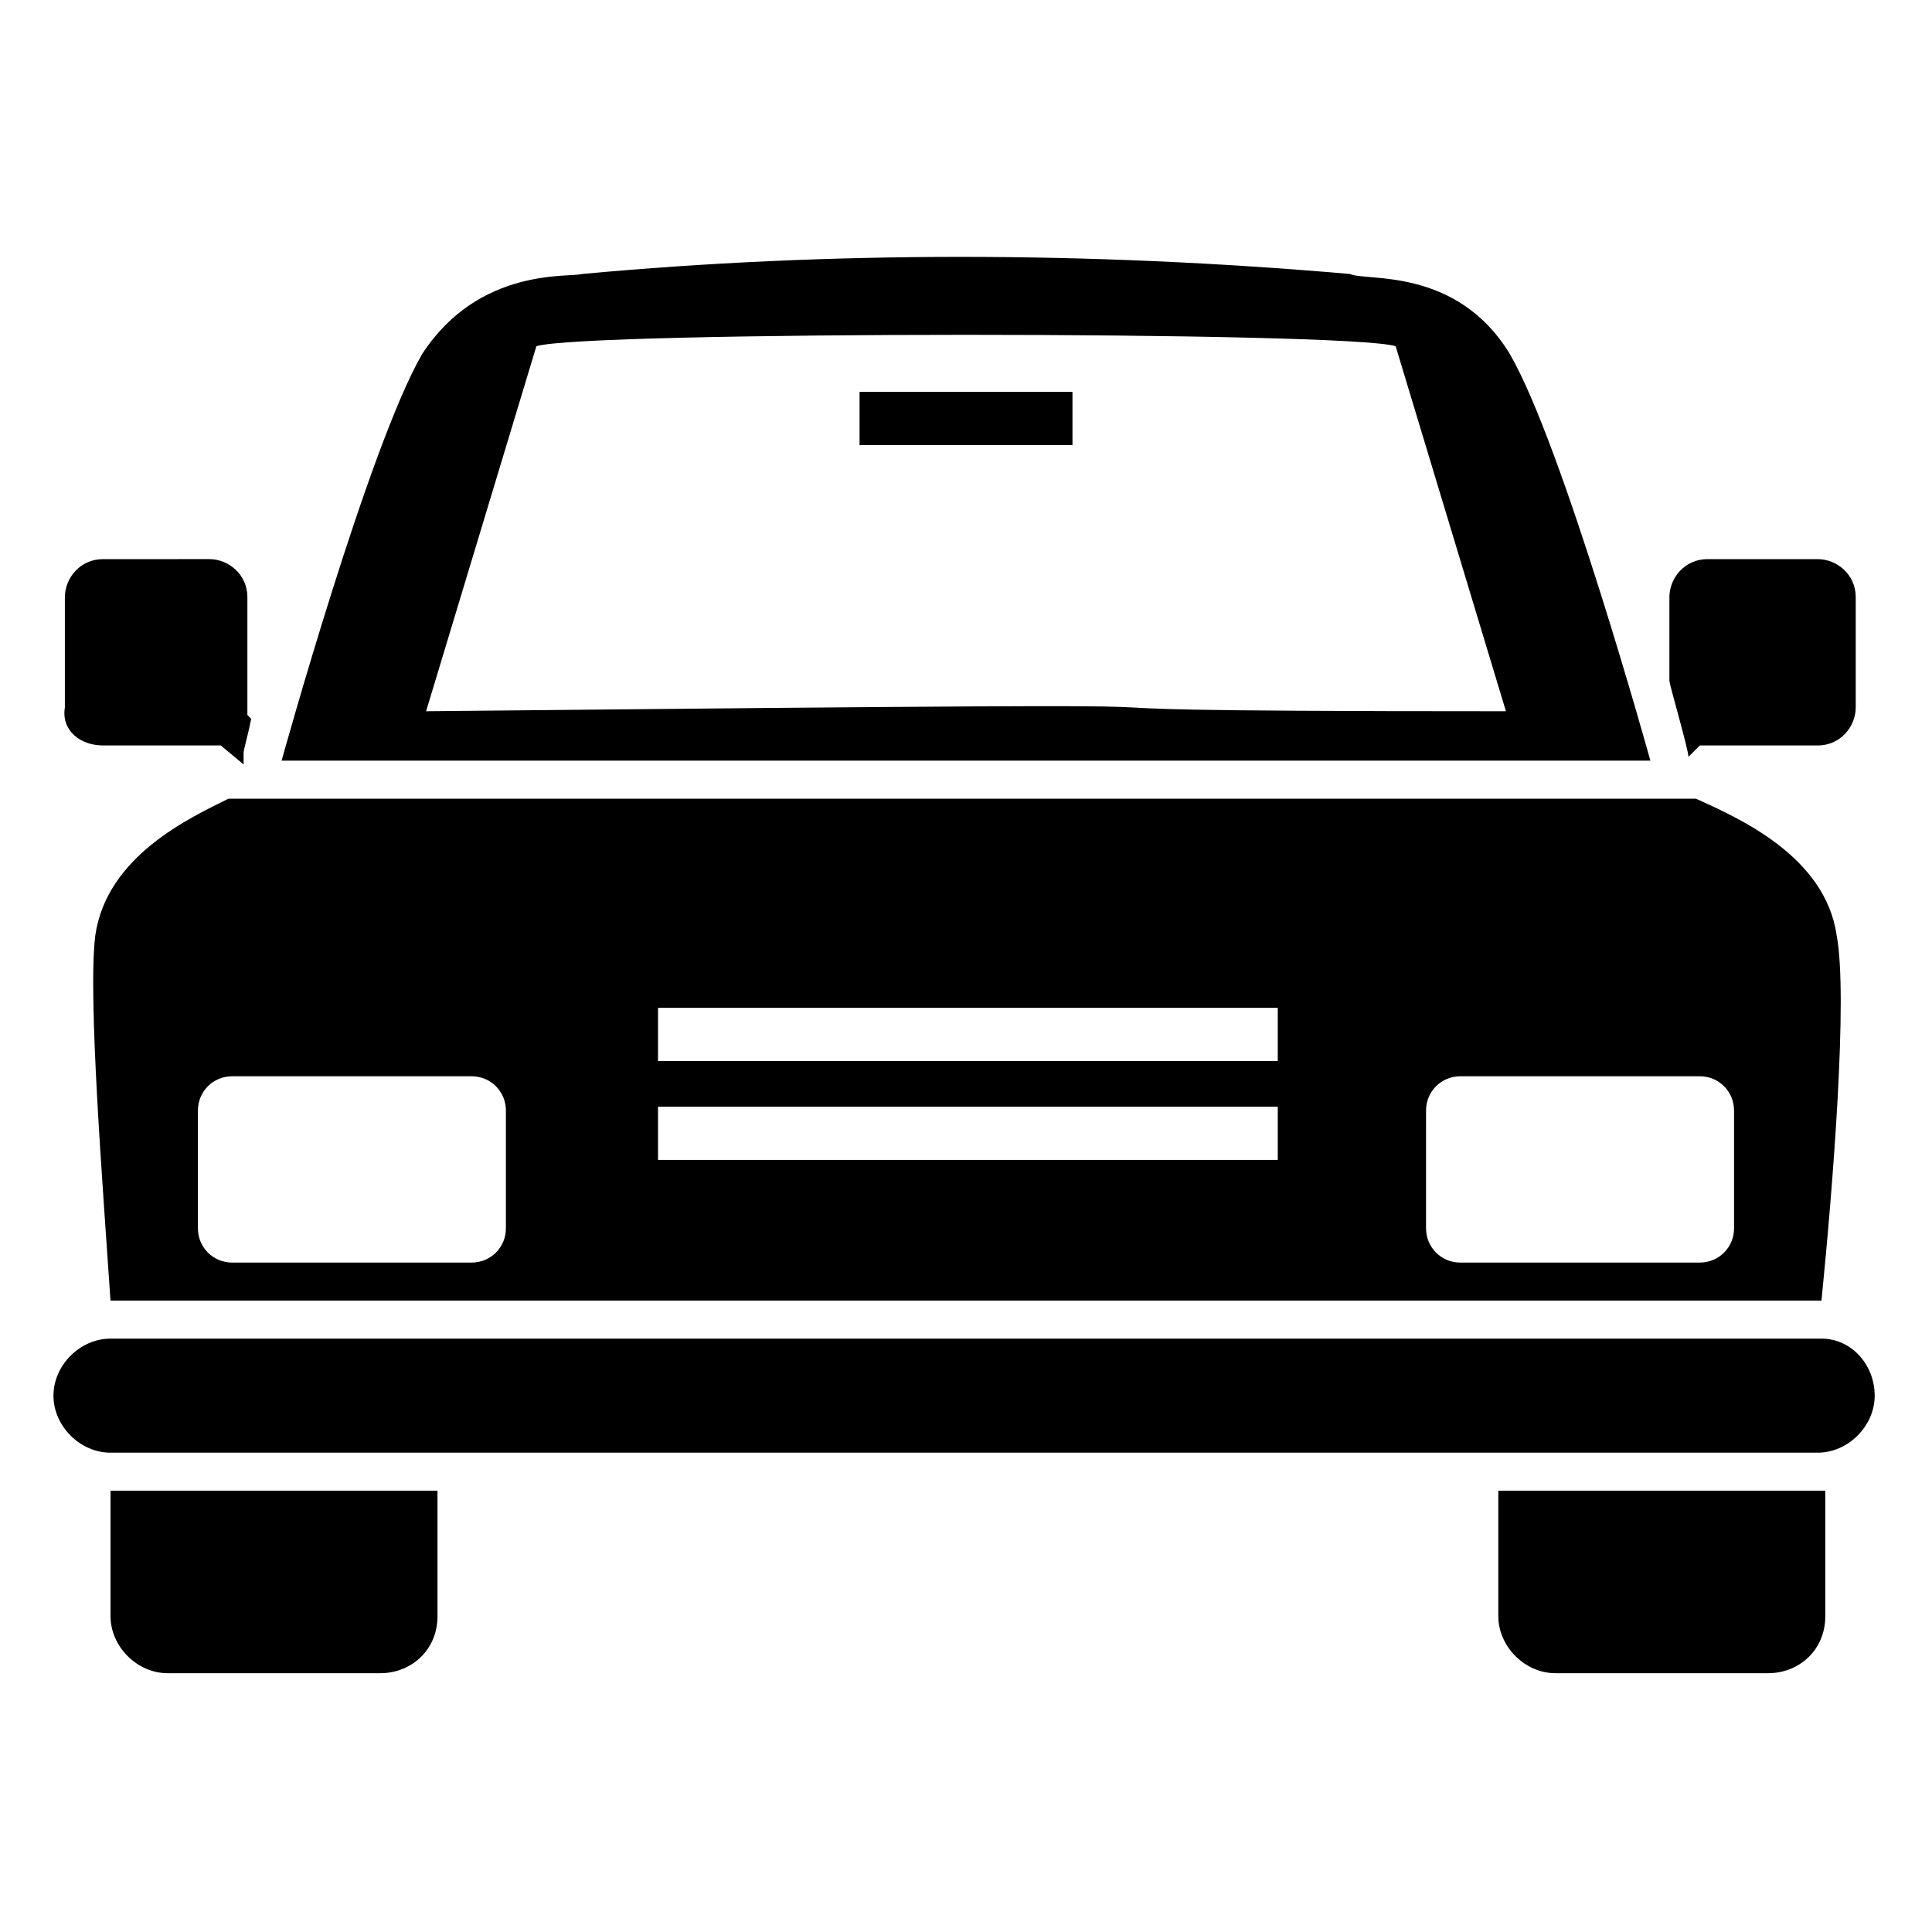
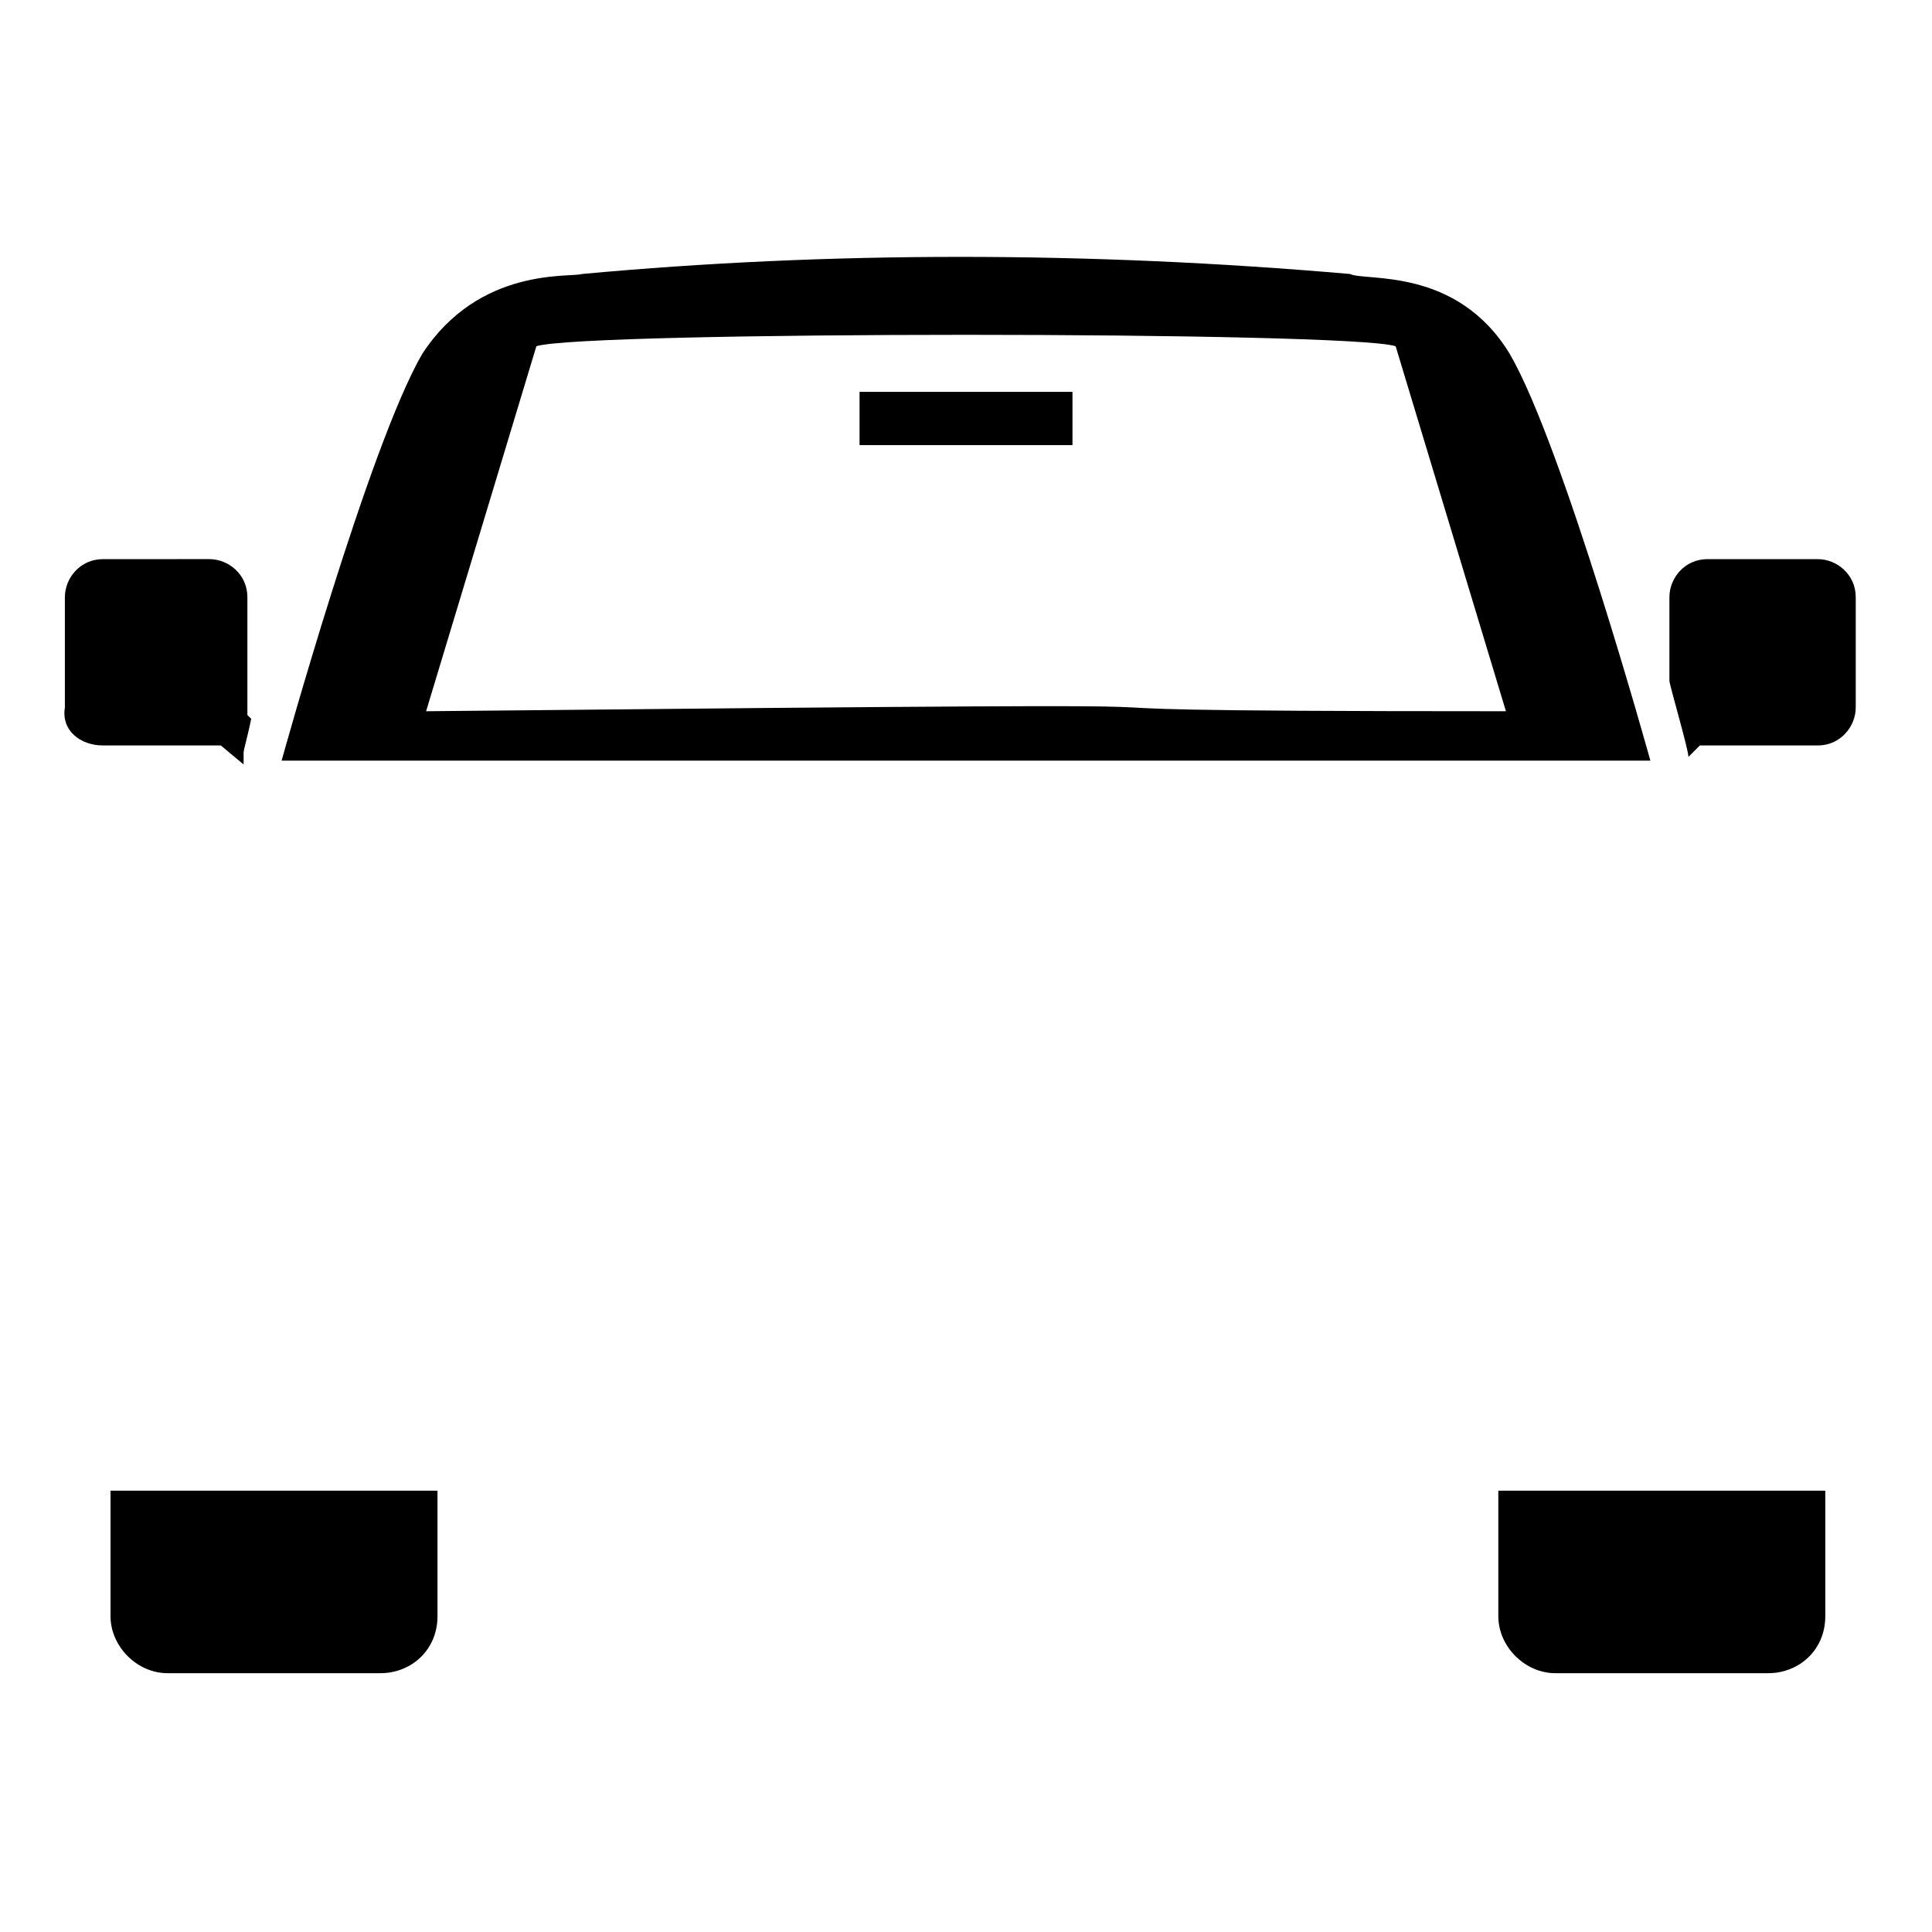
<svg xmlns="http://www.w3.org/2000/svg" fill="#000000" width="800px" height="800px" version="1.1" viewBox="144 144 512 512">
  <g>
    <path d="m591.45 344.58 3.023-3.023h2.016 29.223c6.047 0 10.078-5.039 10.078-10.078v-29.223c0-6.047-5.039-10.078-10.078-10.078h-29.223c-6.047 0-10.078 5.039-10.078 10.078v22.168c0 1.012 5.039 18.141 5.039 20.156z" />
    <path d="m171.27 341.55h29.223 2.016l6.047 5.039-0.004-3.023c0-1.008 1.008-4.031 2.016-9.07l-1.008-1.008v-2.016-29.223c0-6.047-5.039-10.078-10.078-10.078l-28.211 0.008c-6.047 0-10.078 5.039-10.078 10.078v29.223c-1.008 6.043 4.031 10.07 10.078 10.07z" />
    <path d="m541.07 572.3c0 8.062 7.055 15.113 15.113 15.113h56.426c8.062 0 15.113-6.047 15.113-15.113v-33.25h-86.652z" />
    <path d="m173.29 572.3c0 8.062 7.055 15.113 15.113 15.113h56.426c8.062 0 15.113-6.047 15.113-15.113v-33.25h-86.652z" />
-     <path d="m626.71 498.75h-453.43c-8.062 0-15.113 7.055-15.113 15.113 0 8.062 7.055 15.113 15.113 15.113h452.42c8.062 0 15.113-7.055 15.113-15.113 0-8.062-6.047-15.113-14.109-15.113z" />
-     <path d="m169.25 391.94c-2.016 16.121 2.016 66.504 4.031 96.73h453.43c3.023-30.23 7.055-80.609 4.031-96.73-3.023-21.16-26.199-31.234-37.281-36.273h-388.94c-10.082 5.039-32.25 15.113-35.273 36.273zm352.67 46.352c0-5.039 4.031-9.07 9.07-9.07h63.48c5.039 0 9.07 4.031 9.07 9.07v31.234c0 5.039-4.031 9.07-9.07 9.07h-63.484c-5.039 0-9.07-4.031-9.07-9.07zm-203.54-27.207h164.24v14.105h-164.24zm0 26.199h164.24v14.105h-164.24zm-112.86-8.062h63.48c5.039 0 9.07 4.031 9.07 9.07v31.234c0 5.039-4.031 9.07-9.07 9.07h-63.48c-5.039 0-9.07-4.031-9.07-9.07v-31.234c0.004-5.039 4.031-9.07 9.07-9.07z" />
    <path d="m544.09 237.77c-14.105-23.176-38.289-19.145-42.32-21.16-69.527-6.047-138.04-6.047-203.54 0-3.023 1.008-27.207-2.016-42.32 21.16-14.109 24.18-37.281 107.81-37.281 107.81h362.74s-23.176-83.633-37.281-107.81zm-287.17 94.715 29.223-96.73c12.09-4.031 215.63-4.031 227.72 0l29.223 96.73c-190.45 0 14.102-3.023-286.17 0z" />
    <path d="m371.79 247.85h56.426v14.105h-56.426z" />
  </g>
</svg>